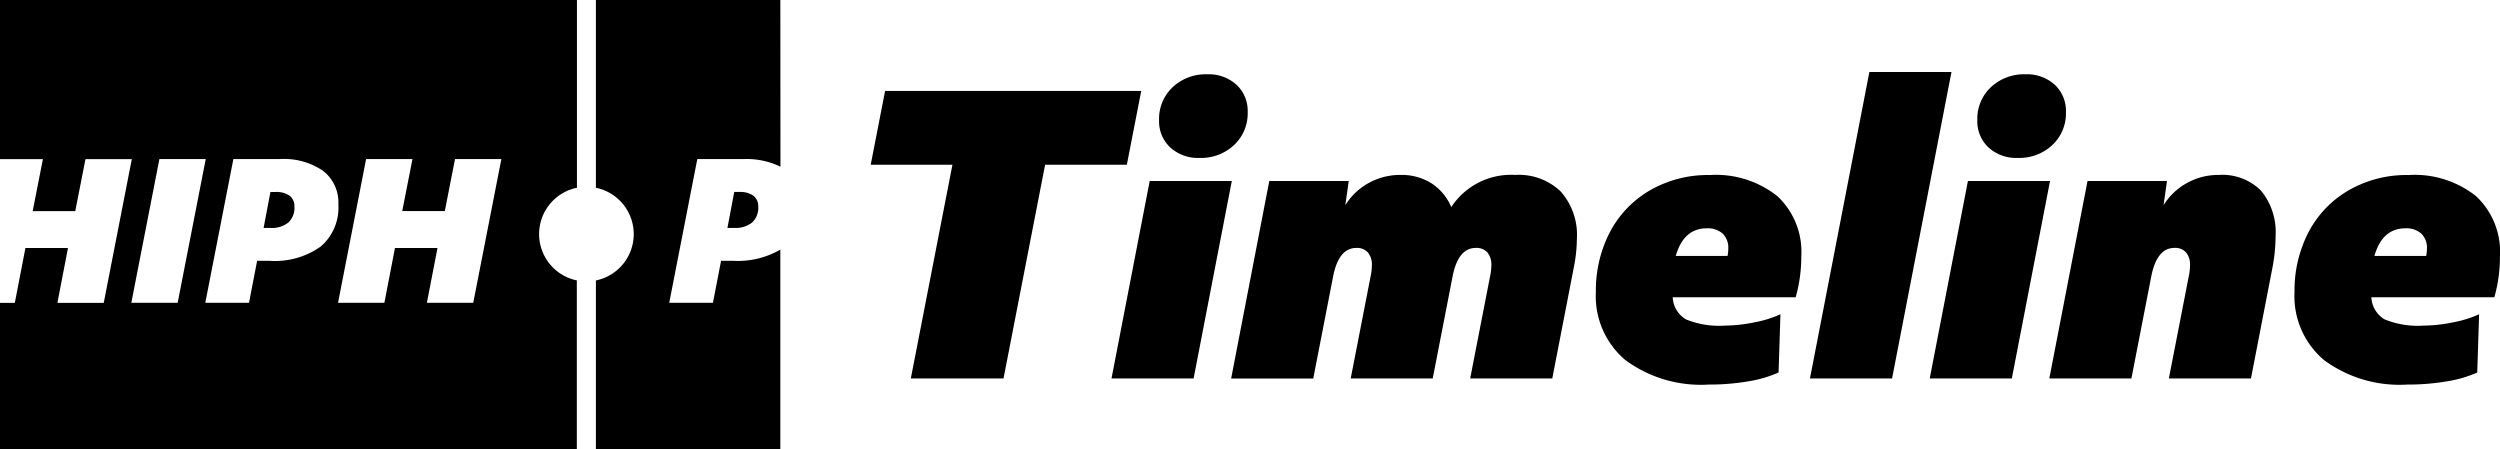
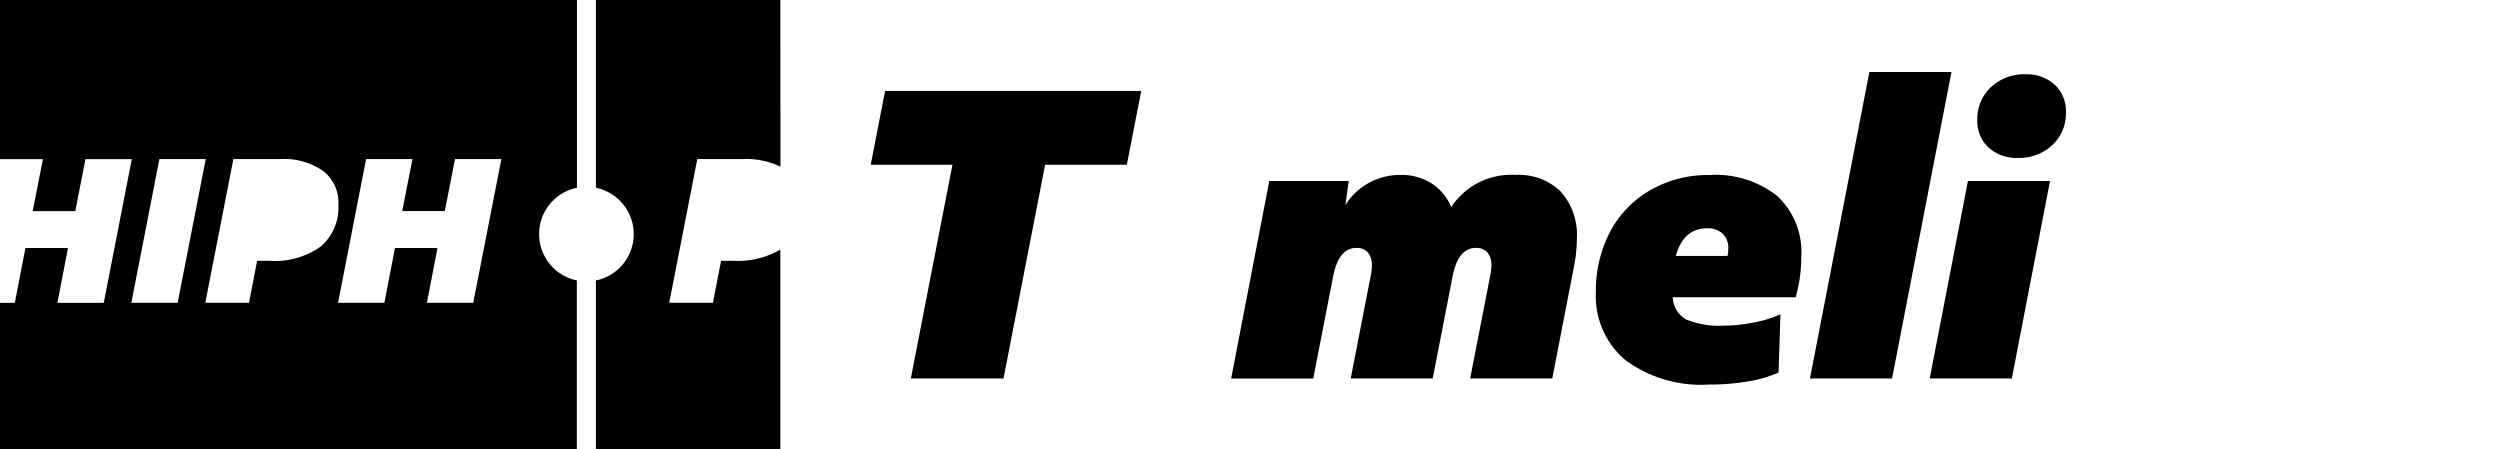
<svg xmlns="http://www.w3.org/2000/svg" width="133.554" height="24.002" viewBox="0 0 133.554 24.002">
  <g id="グループ_308" data-name="グループ 308" transform="translate(640 -777)">
    <g id="グループ_306" data-name="グループ 306" transform="translate(-640 777)">
-       <path id="パス_73" data-name="パス 73" d="M-582.873,817.791a1.22,1.22,0,0,0-.763-.2h-.263l-.364,1.92h.364a1.406,1.406,0,0,0,.955-.288,1.063,1.063,0,0,0,.328-.844A.7.7,0,0,0-582.873,817.791Z" transform="translate(598.345 -807.334)" />
-       <path id="パス_74" data-name="パス 74" d="M-485.557,817.589h-.263l-.364,1.92h.364a1.406,1.406,0,0,0,.955-.288,1.063,1.063,0,0,0,.328-.844.7.7,0,0,0-.258-.586A1.218,1.218,0,0,0-485.557,817.589Z" transform="translate(525.044 -807.334)" />
      <path id="パス_75" data-name="パス 75" d="M-504.147,777H-514v10.03a2.528,2.528,0,0,1,2.021,2.476A2.528,2.528,0,0,1-514,791.982V801h9.853V790.334a4.527,4.527,0,0,1-2.5.6h-.667l-.434,2.243h-2.335l1.5-7.68h2.486a4.138,4.138,0,0,1,1.956.408Z" transform="translate(545.834 -777)" />
      <path id="パス_76" data-name="パス 76" d="M-611.2,789.506a2.527,2.527,0,0,1,2.021-2.476V777H-640v8.5h2.292l-.546,2.779h2.274l.546-2.779h2.476l-1.5,7.68h-2.476l.566-2.93h-2.274l-.566,2.93h-.8V801h30.823v-9.02A2.527,2.527,0,0,1-611.2,789.506Zm-21.785,3.671,1.5-7.68h2.476l-1.5,7.68Zm10.122-3.011a4.218,4.218,0,0,1-2.734.768h-.667l-.434,2.243h-2.335l1.5-7.68h2.486a3.7,3.7,0,0,1,2.309.632,2.138,2.138,0,0,1,.814,1.794A2.735,2.735,0,0,1-622.861,790.165Zm8.144,3.011h-2.476l.566-2.93H-618.9l-.566,2.93h-2.476l1.5-7.68h2.476l-.546,2.779h2.274l.546-2.779h2.476Z" transform="translate(640 -777)" />
    </g>
    <g id="グループ_307" data-name="グループ 307" transform="translate(-593.485 780.848)">
      <path id="パス_77" data-name="パス 77" d="M-451.524,800.171h-4.366l.768-3.941h13.683l-.768,3.941h-4.366l-2.223,11.42h-4.952Z" transform="translate(455.89 -795.219)" />
-       <path id="パス_78" data-name="パス 78" d="M-402.937,798.409h4.386l-2.041,10.55h-4.386Zm2.668-1.233a2.2,2.2,0,0,1-1.567-.556,1.909,1.909,0,0,1-.6-1.465,2.313,2.313,0,0,1,.727-1.759,2.573,2.573,0,0,1,1.84-.687,2.206,2.206,0,0,1,1.566.556,1.911,1.911,0,0,1,.6,1.466,2.312,2.312,0,0,1-.728,1.758A2.572,2.572,0,0,1-400.269,797.176Z" transform="translate(417.841 -792.588)" />
      <path id="パス_79" data-name="パス 79" d="M-377.65,814.313h4.244l-.182,1.293a3.378,3.378,0,0,1,1.243-1.183,3.443,3.443,0,0,1,1.708-.435,3,3,0,0,1,1.648.445,2.8,2.8,0,0,1,1.061,1.273,3.815,3.815,0,0,1,3.416-1.718,3.228,3.228,0,0,1,2.435.89,3.488,3.488,0,0,1,.859,2.526,7.984,7.984,0,0,1-.162,1.516l-1.152,5.942h-4.386l1.091-5.6a2.984,2.984,0,0,0,.041-.445,1.012,1.012,0,0,0-.212-.687.775.775,0,0,0-.617-.243q-.93,0-1.233,1.476l-1.071,5.5H-373.3l1.091-5.6a2.984,2.984,0,0,0,.04-.445,1.01,1.01,0,0,0-.212-.687.775.775,0,0,0-.616-.243q-.93,0-1.233,1.476l-1.071,5.5h-4.386Z" transform="translate(398.942 -808.491)" />
      <path id="パス_80" data-name="パス 80" d="M-296.533,825.187a6.8,6.8,0,0,1-4.436-1.3,4.458,4.458,0,0,1-1.587-3.648,6.756,6.756,0,0,1,.738-3.173,5.557,5.557,0,0,1,2.132-2.243,6.169,6.169,0,0,1,3.213-.829,5.268,5.268,0,0,1,3.618,1.132,4.074,4.074,0,0,1,1.273,3.213,7.988,7.988,0,0,1-.3,2.183h-6.569a1.442,1.442,0,0,0,.707,1.182,4.651,4.651,0,0,0,2.082.333,8.008,8.008,0,0,0,1.566-.172,5.976,5.976,0,0,0,1.4-.434l-.1,3.112a6.515,6.515,0,0,1-1.637.475A12.305,12.305,0,0,1-296.533,825.187Zm1.011-6.872a1.974,1.974,0,0,0,.04-.384,1.052,1.052,0,0,0-.3-.808,1.2,1.2,0,0,0-.849-.283q-1.233,0-1.657,1.475Z" transform="translate(341.295 -808.491)" />
      <path id="パス_81" data-name="パス 81" d="M-254.112,792.229h4.386L-252.9,808.6h-4.386Z" transform="translate(307.462 -792.229)" />
      <path id="パス_82" data-name="パス 82" d="M-229.924,798.409h4.386l-2.041,10.55h-4.386Zm2.668-1.233a2.2,2.2,0,0,1-1.566-.556,1.908,1.908,0,0,1-.6-1.465,2.312,2.312,0,0,1,.728-1.759,2.574,2.574,0,0,1,1.839-.687,2.208,2.208,0,0,1,1.567.556,1.912,1.912,0,0,1,.6,1.466,2.311,2.311,0,0,1-.728,1.758A2.572,2.572,0,0,1-227.256,797.176Z" transform="translate(288.539 -792.588)" />
-       <path id="パス_83" data-name="パス 83" d="M-206.678,824.863l2.041-10.55h4.244l-.182,1.293a3.382,3.382,0,0,1,1.243-1.183,3.445,3.445,0,0,1,1.708-.435,2.924,2.924,0,0,1,2.254.839,3.488,3.488,0,0,1,.778,2.455,8.982,8.982,0,0,1-.162,1.637l-1.152,5.942h-4.386l1.091-5.6a3.021,3.021,0,0,0,.04-.445,1.009,1.009,0,0,0-.212-.687.774.774,0,0,0-.616-.243q-.93,0-1.233,1.476l-1.071,5.5Z" transform="translate(269.641 -808.491)" />
-       <path id="パス_84" data-name="パス 84" d="M-148.8,825.187a6.8,6.8,0,0,1-4.437-1.3,4.459,4.459,0,0,1-1.586-3.648,6.753,6.753,0,0,1,.738-3.173,5.554,5.554,0,0,1,2.132-2.243,6.17,6.17,0,0,1,3.214-.829,5.267,5.267,0,0,1,3.618,1.132,4.074,4.074,0,0,1,1.273,3.213,7.977,7.977,0,0,1-.3,2.183h-6.569a1.442,1.442,0,0,0,.707,1.182,4.648,4.648,0,0,0,2.082.333,8.007,8.007,0,0,0,1.566-.172,5.979,5.979,0,0,0,1.4-.434l-.1,3.112a6.514,6.514,0,0,1-1.637.475A12.3,12.3,0,0,1-148.8,825.187Zm1.011-6.872a1.991,1.991,0,0,0,.04-.384,1.053,1.053,0,0,0-.3-.808,1.2,1.2,0,0,0-.849-.283q-1.233,0-1.657,1.475Z" transform="translate(230.885 -808.491)" />
    </g>
  </g>
</svg>